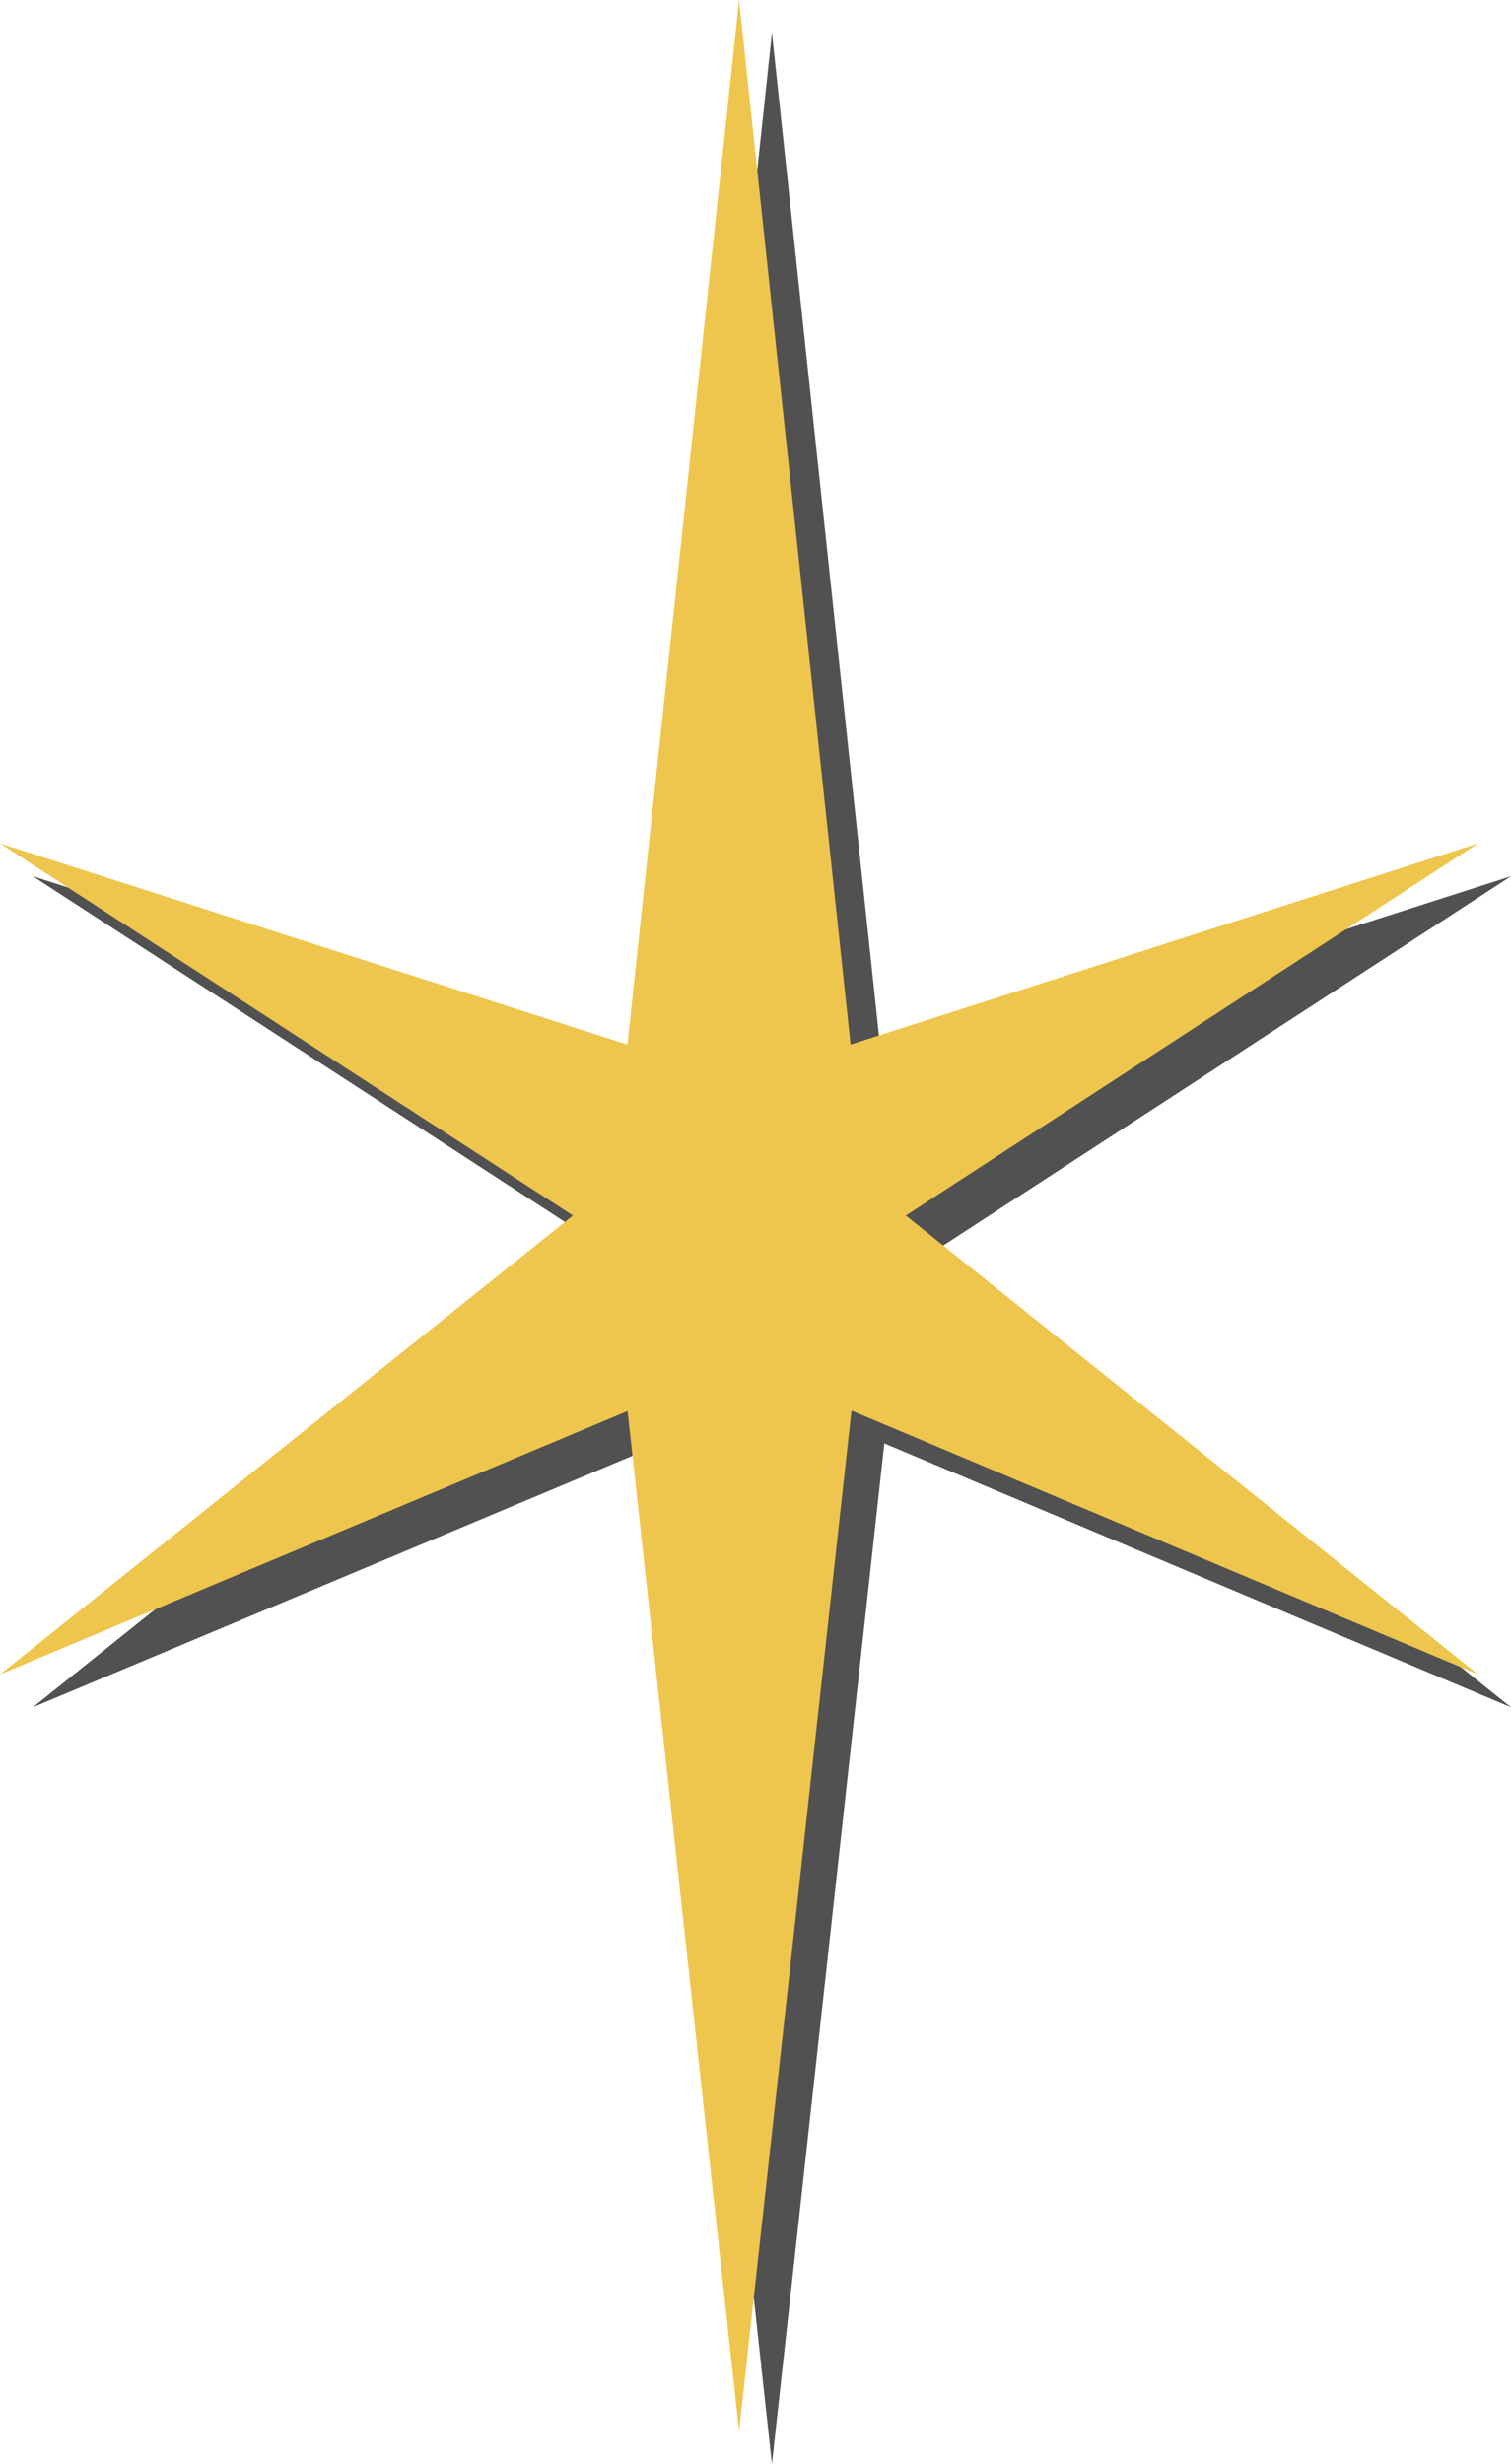
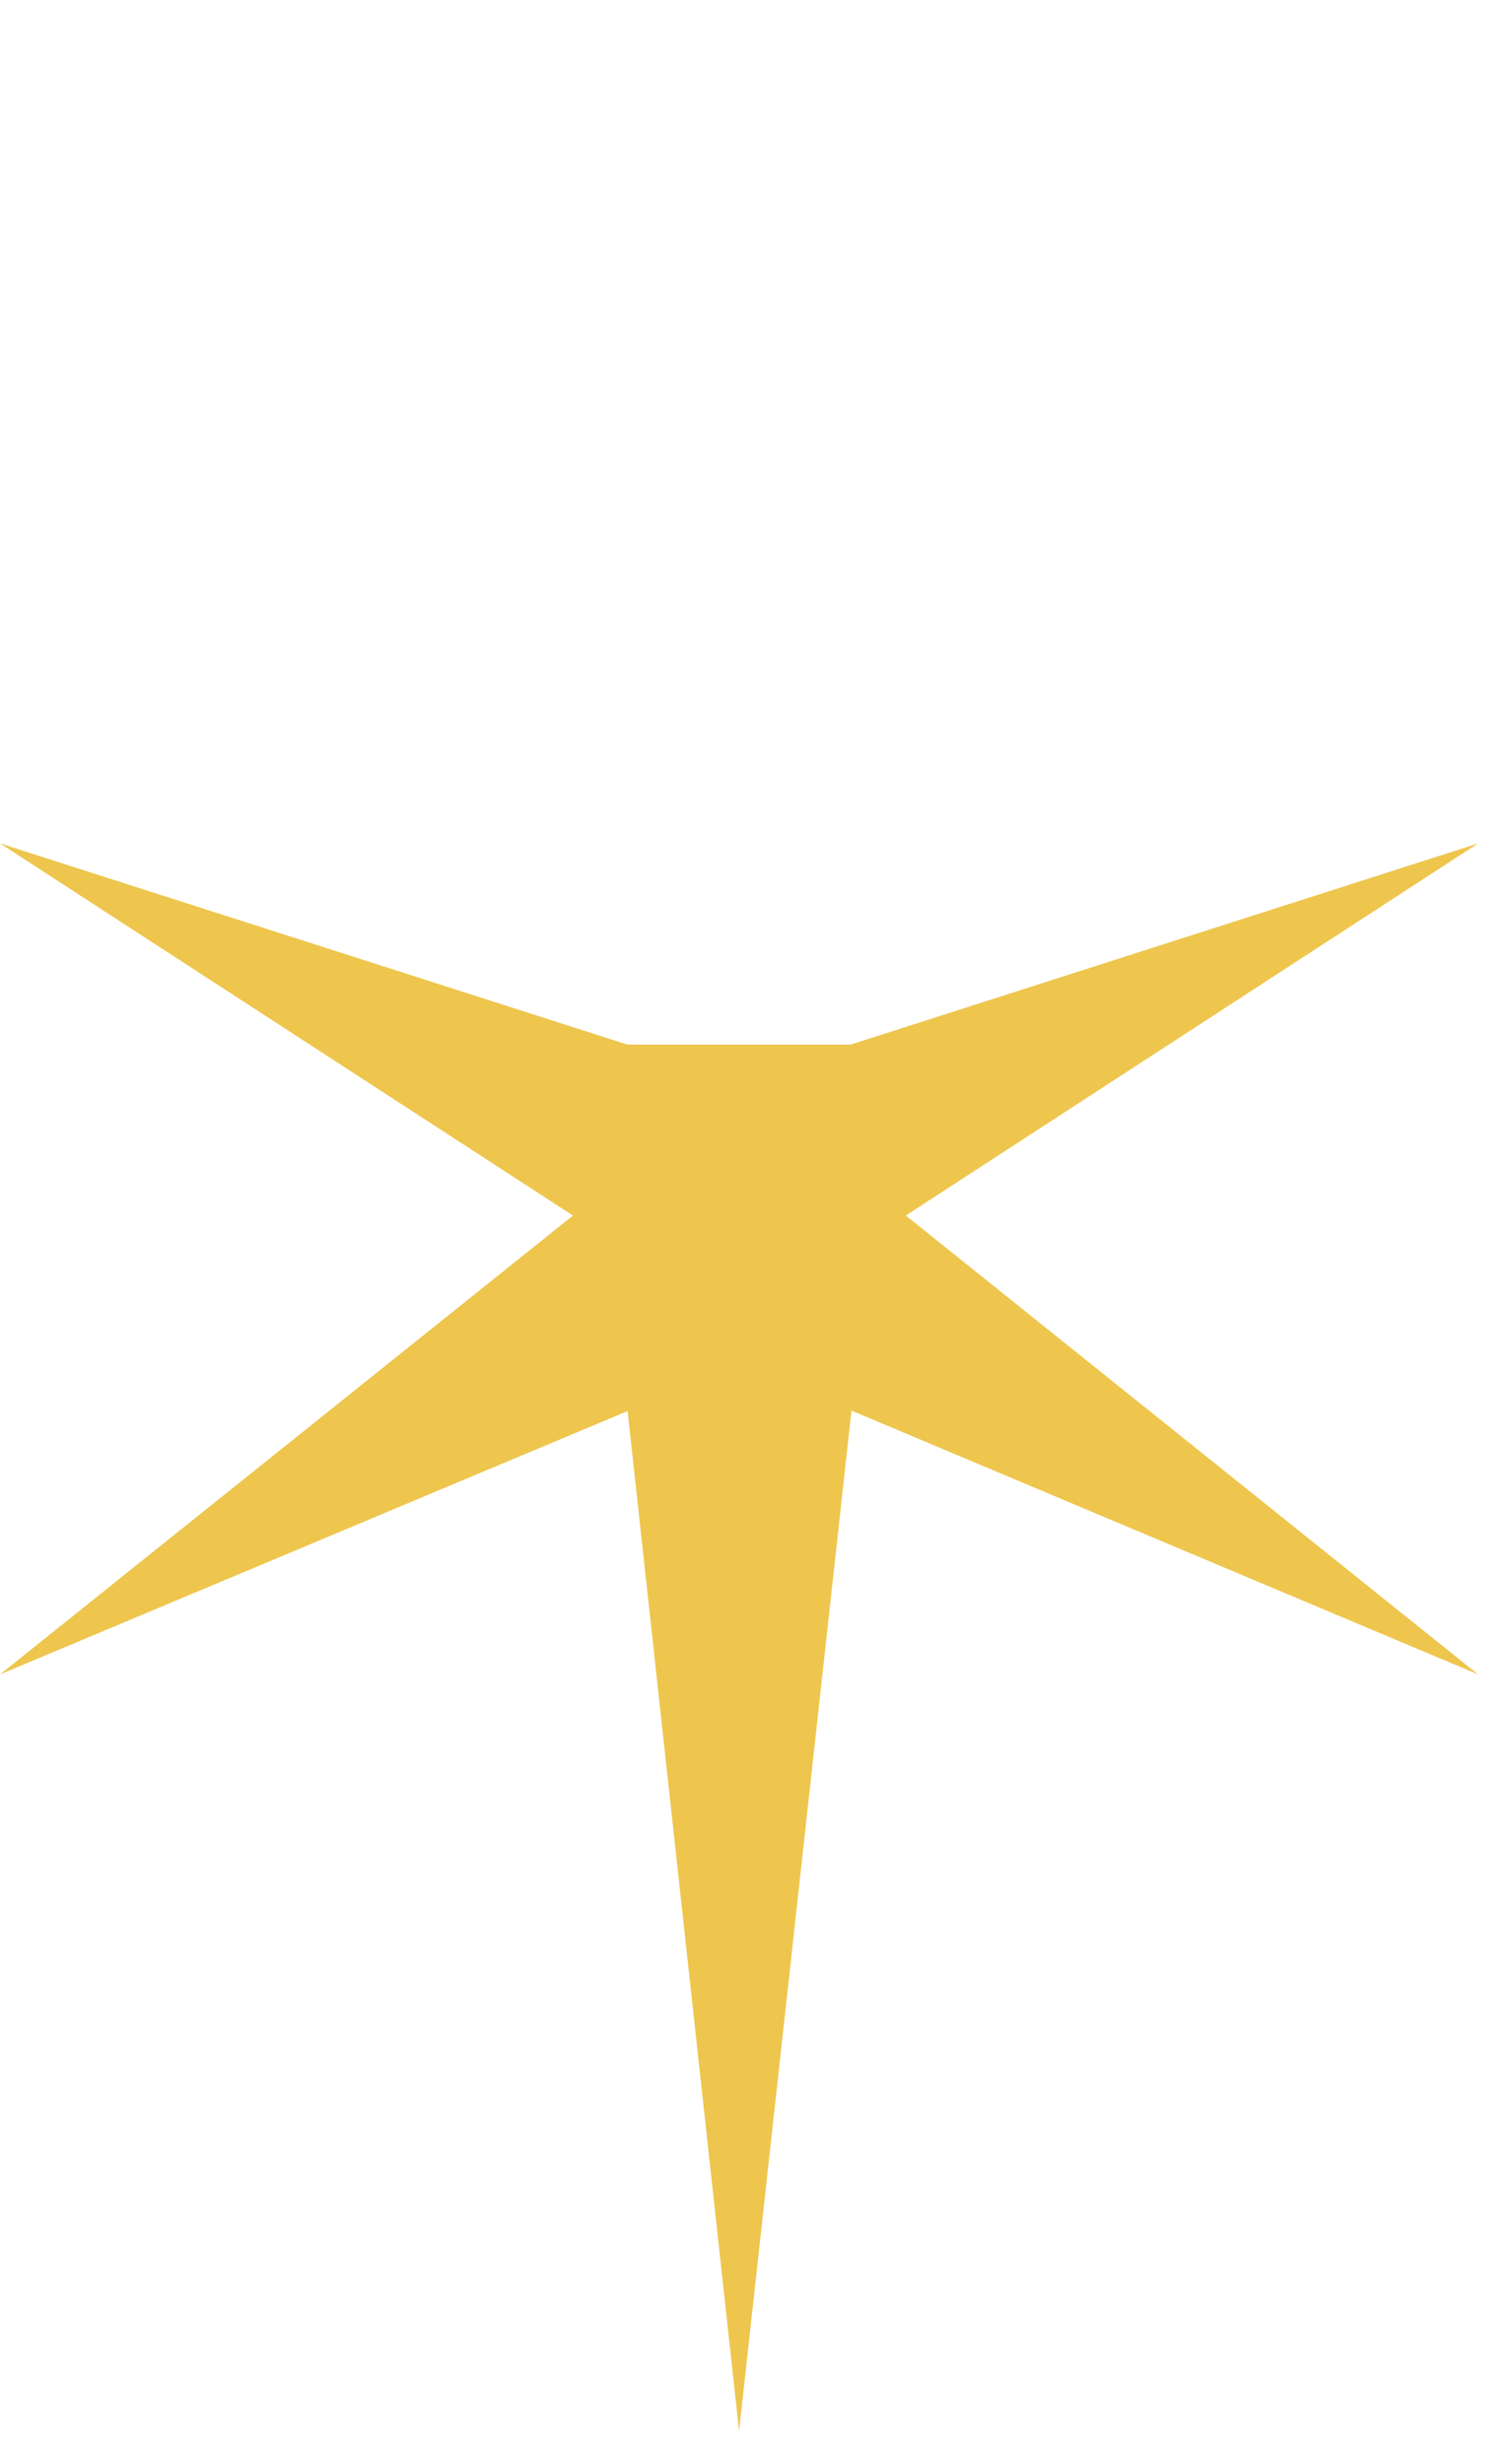
<svg xmlns="http://www.w3.org/2000/svg" width="46" height="75" viewBox="0 0 46 75" fill="none">
-   <path d="M20.106 32.799L23.5 1L26.895 32.799L46 26.671L28.576 38.002L46 51.966L26.922 43.935L23.5 75L20.11 43.953L1 51.966L18.442 38.002L1 26.671L20.106 32.799Z" fill="#515151" />
-   <path d="M19.101 31.795L22.5 0L25.895 31.795L45 25.671L27.576 36.998L45 50.966L25.922 42.935L22.5 74L19.106 42.949L0 50.966L17.442 36.998L0 25.671L19.101 31.795Z" fill="#EEC64E" />
+   <path d="M19.101 31.795L25.895 31.795L45 25.671L27.576 36.998L45 50.966L25.922 42.935L22.5 74L19.106 42.949L0 50.966L17.442 36.998L0 25.671L19.101 31.795Z" fill="#EEC64E" />
</svg>